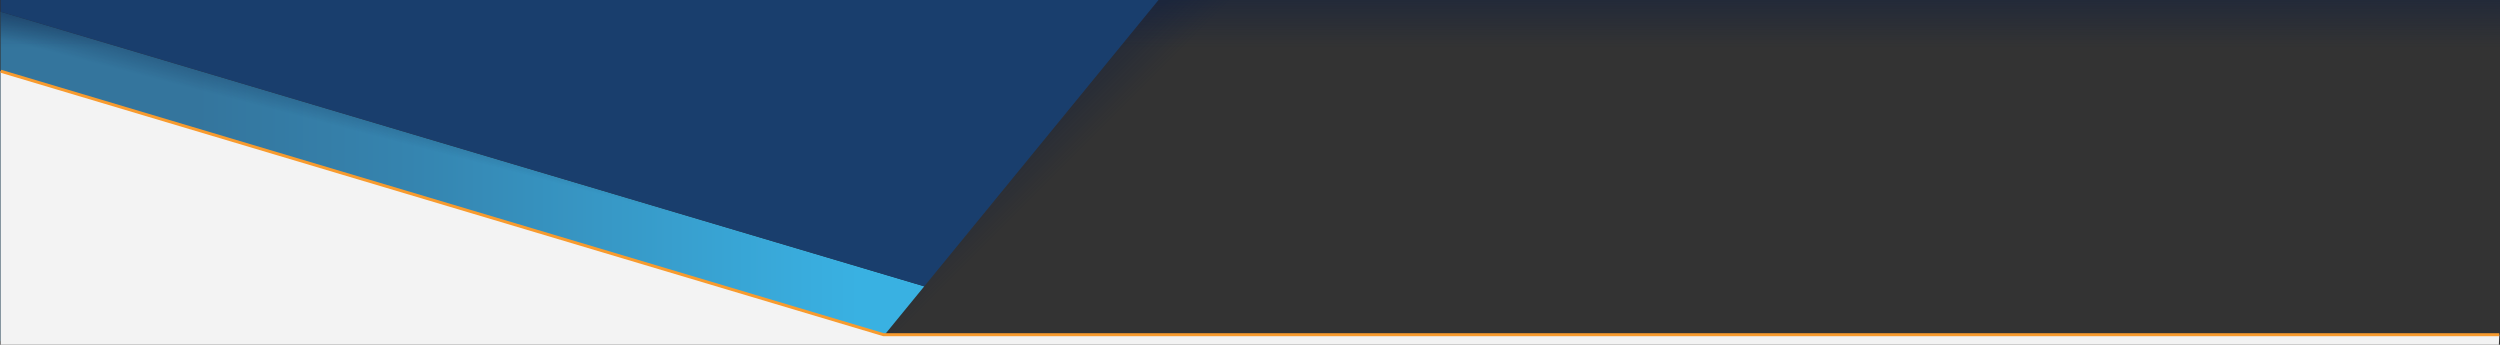
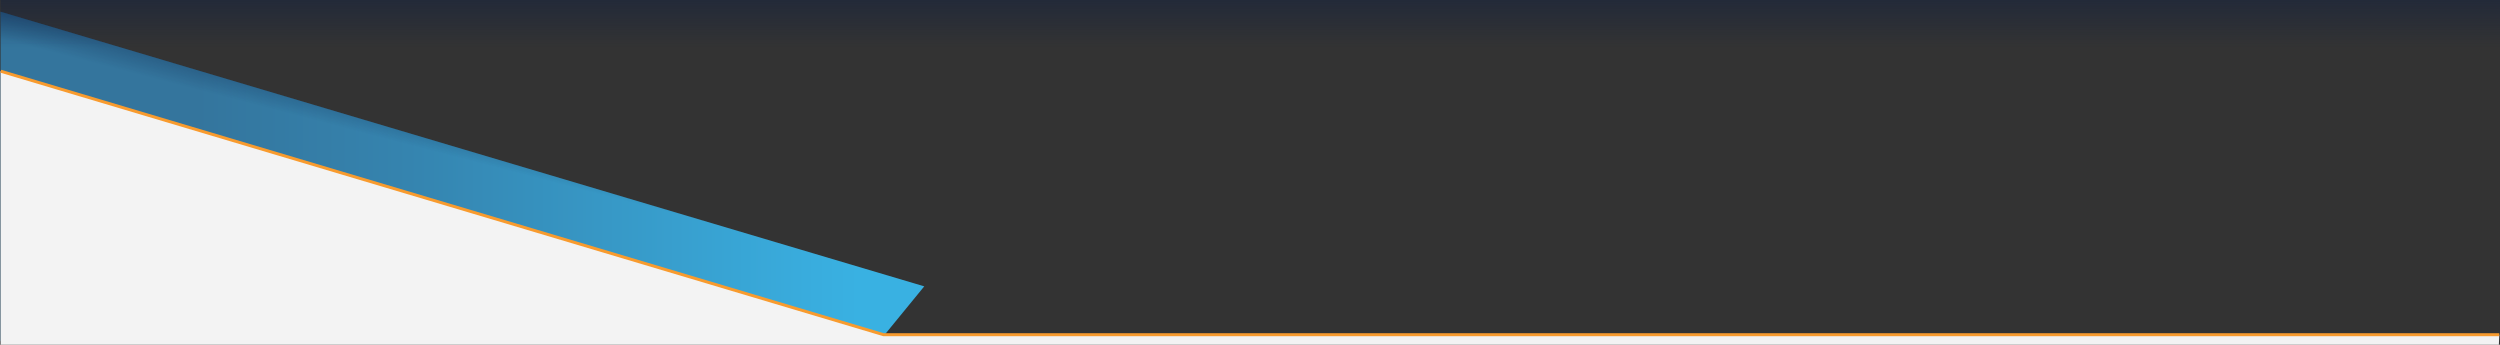
<svg xmlns="http://www.w3.org/2000/svg" xmlns:xlink="http://www.w3.org/1999/xlink" viewBox="0 0 2400.47 330.98">
  <rect x="0" y="0" width="2400.47" height="330.98" fill="#333333" stroke="none" />
  <defs>
    <linearGradient id="a" x1="848.69" y1="-17.53" x2="1041.85" y2="175.63" gradientUnits="userSpaceOnUse">
      <stop offset="0.75" stop-color="#0b1c41" stop-opacity="0.3" />
      <stop offset="0.91" stop-color="#0b1c41" stop-opacity="0" />
    </linearGradient>
    <linearGradient id="b" x1="-1235.29" y1="169.4" x2="1307.97" y2="169.4" gradientUnits="userSpaceOnUse">
      <stop offset="0.56" stop-color="#34759d" />
      <stop offset="0.64" stop-color="#3584af" />
      <stop offset="0.79" stop-color="#39acdd" />
      <stop offset="0.81" stop-color="#39b1e2" />
    </linearGradient>
    <linearGradient id="c" x1="-1235.29" y1="143.1" x2="1307.97" y2="143.1" xlink:href="#b" />
    <linearGradient id="d" x1="1200.51" y1="46.06" x2="1200.51" gradientUnits="userSpaceOnUse">
      <stop offset="0" stop-color="#0b1c41" stop-opacity="0" />
      <stop offset="1" stop-color="#0b1c41" stop-opacity="0.4" />
    </linearGradient>
    <linearGradient id="e" x1="475.55" y1="265.9" x2="473.37" y2="219.27" gradientTransform="matrix(1.11, 0.33, -0.04, 0.89, -74.25, -225.83)" gradientUnits="userSpaceOnUse">
      <stop offset="0.37" stop-color="#0b1c41" stop-opacity="0" />
      <stop offset="1" stop-color="#0b1c41" stop-opacity="0.3" />
    </linearGradient>
  </defs>
-   <polygon points="859.82 324.7 1217.49 0 831.16 0 829.04 314.09 859.82 324.7" fill="url(#a)" />
  <polygon points="887.45 274.95 887.45 274.95 0.55 11.25 0.55 327.55 844.42 327.55 887.45 274.95" fill="url(#b)" />
  <polygon points="0.55 11.25 887.45 274.95 887.45 274.95 0.55 11.25 0.55 11.25" fill="#193e6d" />
  <polygon points="0.55 11.25 887.45 274.95 887.45 274.95 0.55 11.25 0.55 11.25" fill="url(#c)" />
  <rect x="0.55" width="2399.93" height="46.06" fill="url(#d)" />
  <polyline points="887.45 274.95 880.58 284.61 0 40.6 0.55 11.04" fill="url(#e)" />
-   <polygon points="0.55 11.25 887.45 274.95 1112.38 0 0.55 0 0.55 11.25" fill="#193e6d" />
  <polygon points="845.95 321.35 0.55 68.33 0.55 321.35 0.55 330.98 2399.38 330.98 2399.77 321.35 2399.77 321.35 845.95 321.35" fill="#f3f3f3" />
  <polyline points="0.7 68.38 848.29 321.35 2399.77 321.35" fill="none" stroke="#f89b2e" stroke-miterlimit="10" stroke-width="2.88" />
</svg>